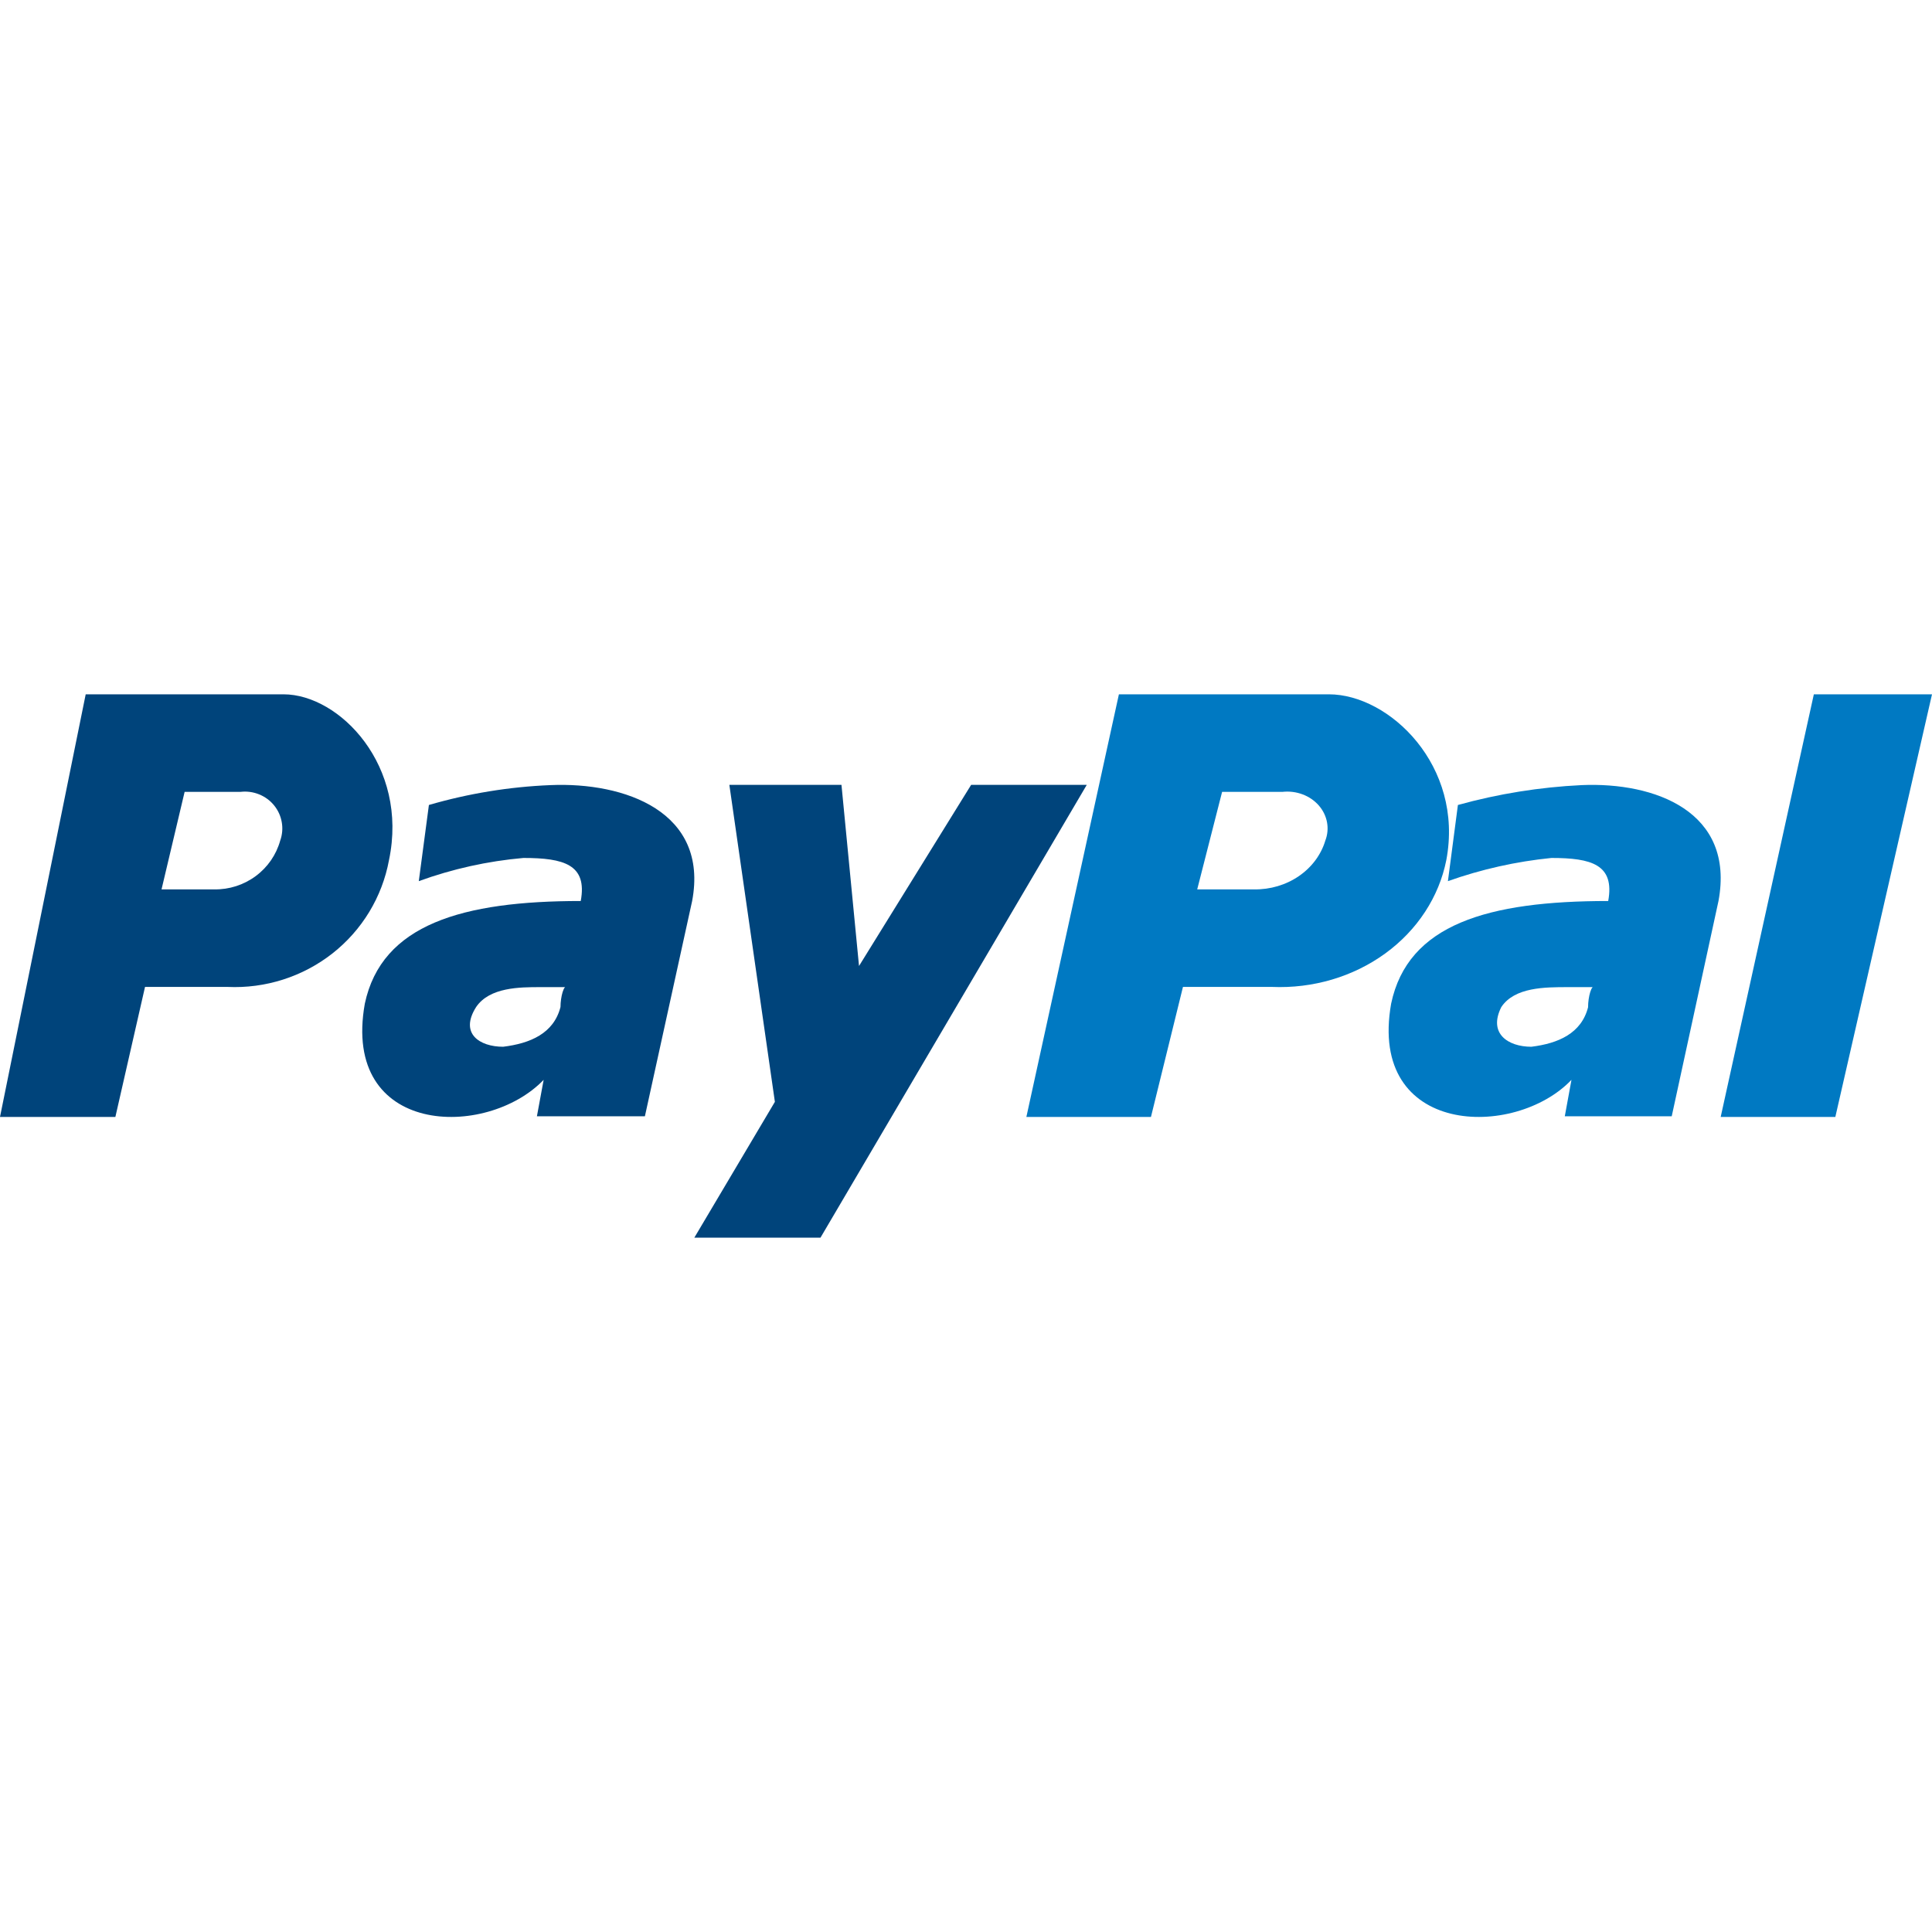
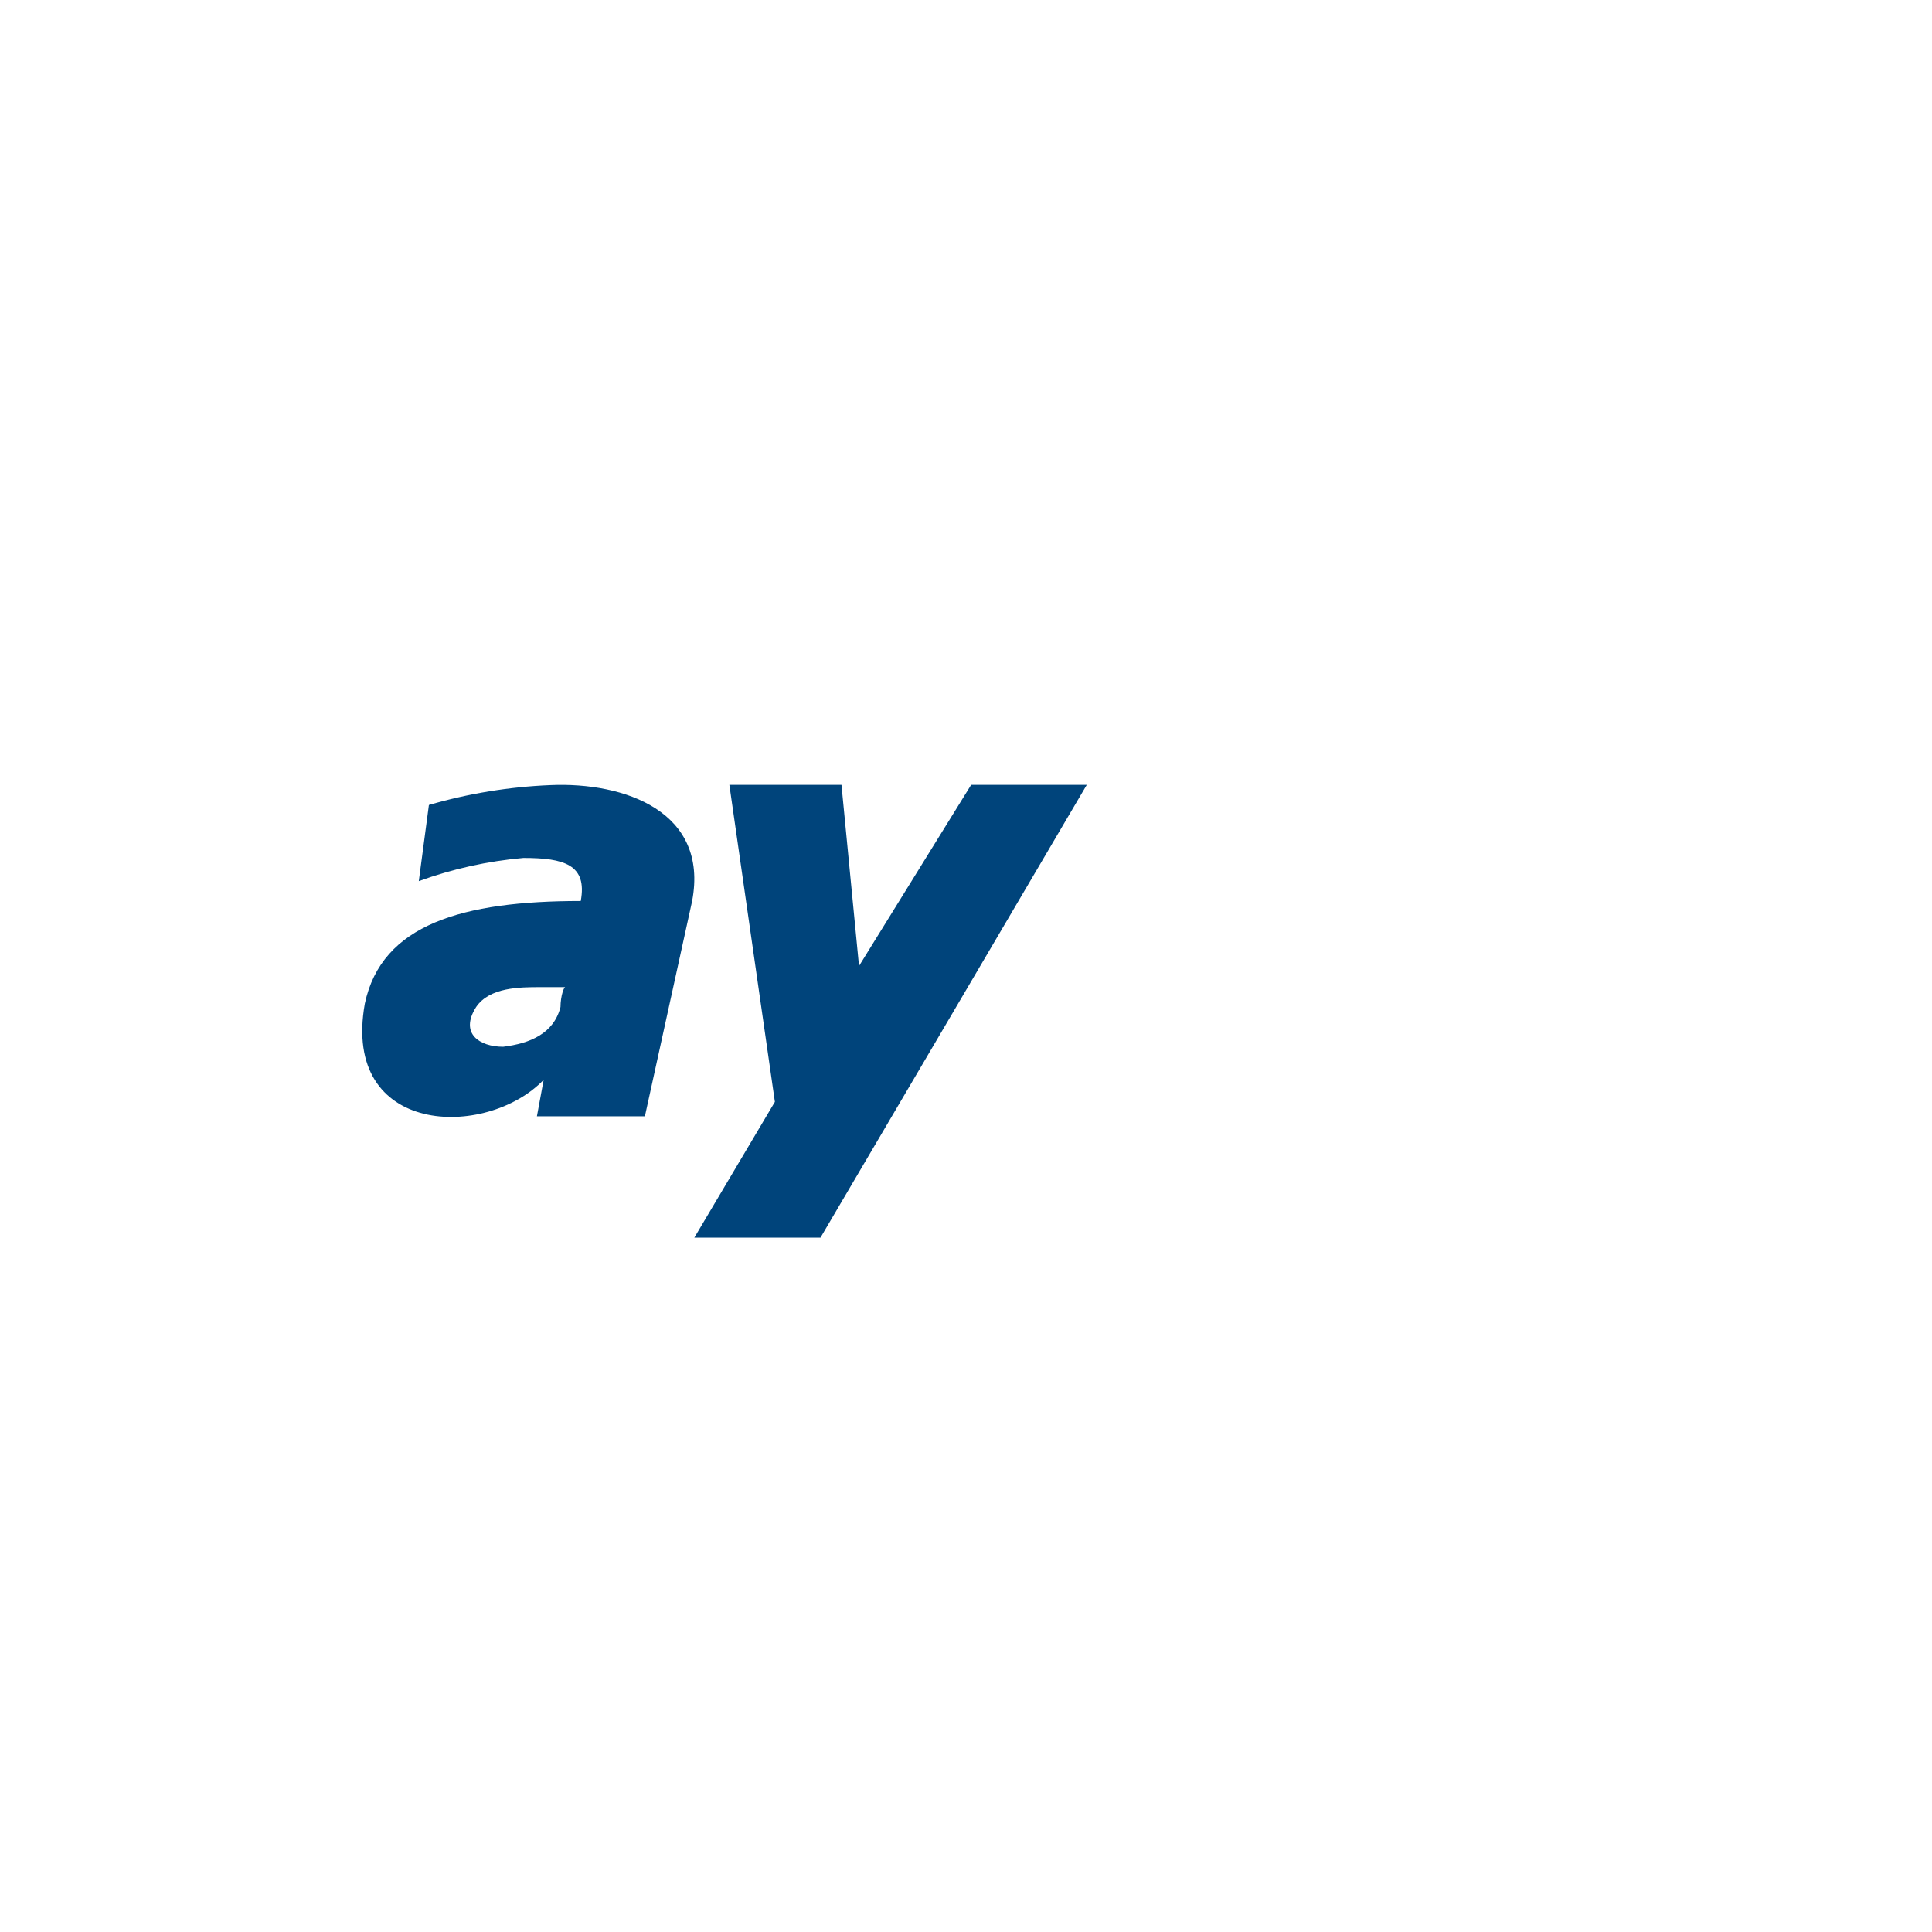
<svg xmlns="http://www.w3.org/2000/svg" width="64" height="64" viewBox="0 0 64 64" fill="none">
-   <path d="M52.389 26.008C51.004 26.075 49.631 26.296 48.295 26.666L47.964 29.189C49.071 28.796 50.223 28.538 51.393 28.421C52.72 28.421 53.495 28.64 53.274 29.847C49.291 29.847 46.636 30.615 46.083 33.248C45.308 37.636 50.176 37.746 52.057 35.771L51.836 36.978H55.378L56.927 29.847C57.478 26.887 54.823 25.901 52.389 26.008ZM52.609 33.358C52.389 34.236 51.615 34.565 50.729 34.675C49.954 34.675 49.291 34.236 49.734 33.358C50.177 32.7 51.172 32.7 51.947 32.7H52.832C52.721 32.59 52.607 33.029 52.607 33.358H52.609Z" fill="#0079C2" />
-   <path d="M60.086 23L57 37H60.798L64 23H60.086Z" fill="#0079C2" />
-   <path d="M44.021 23H37.065L34 37H38.127L39.187 32.693H42.134C43.491 32.751 44.825 32.357 45.887 31.585C46.95 30.812 47.669 29.713 47.911 28.492C48.501 25.369 46.025 23 44.021 23ZM43.903 27.846C43.762 28.316 43.453 28.73 43.027 29.022C42.6 29.315 42.079 29.47 41.545 29.462H39.659L40.484 26.231H42.489C42.714 26.207 42.941 26.236 43.151 26.315C43.36 26.393 43.544 26.519 43.686 26.681C43.827 26.842 43.921 27.034 43.959 27.238C43.997 27.442 43.978 27.651 43.903 27.846V27.846Z" fill="#0079C2" />
  <path d="M18.232 26.008C16.868 26.064 15.517 26.285 14.208 26.666L13.873 29.189C14.989 28.783 16.154 28.525 17.338 28.421C18.68 28.421 19.462 28.64 19.238 29.847C15.326 29.847 12.644 30.615 12.085 33.248C11.303 37.636 16.11 37.746 18.009 35.771L17.786 36.978H21.363L22.928 29.847C23.486 26.887 20.693 25.901 18.232 26.008ZM18.567 33.358C18.344 34.236 17.562 34.565 16.667 34.675C15.885 34.675 15.214 34.236 15.773 33.358C16.22 32.7 17.226 32.7 17.896 32.7H18.791C18.679 32.59 18.567 33.029 18.567 33.358Z" fill="#00447B" />
  <path d="M24.161 26H27.875L28.456 32L32.17 26H36L27.179 41H23L25.669 36.5L24.161 26Z" fill="#00447B" />
-   <path d="M9.391 23H2.839L0 37H3.822L4.804 32.693H7.534C8.791 32.751 10.026 32.357 11.011 31.585C11.995 30.812 12.661 29.713 12.886 28.492C13.541 25.369 11.248 23 9.391 23ZM9.282 27.846C9.151 28.316 8.866 28.73 8.47 29.022C8.075 29.315 7.592 29.47 7.098 29.462H5.351L6.116 26.231H7.972C8.18 26.207 8.391 26.236 8.585 26.315C8.779 26.393 8.95 26.519 9.081 26.681C9.212 26.842 9.299 27.034 9.334 27.238C9.37 27.442 9.352 27.651 9.282 27.846V27.846Z" fill="#00447B" />
</svg>